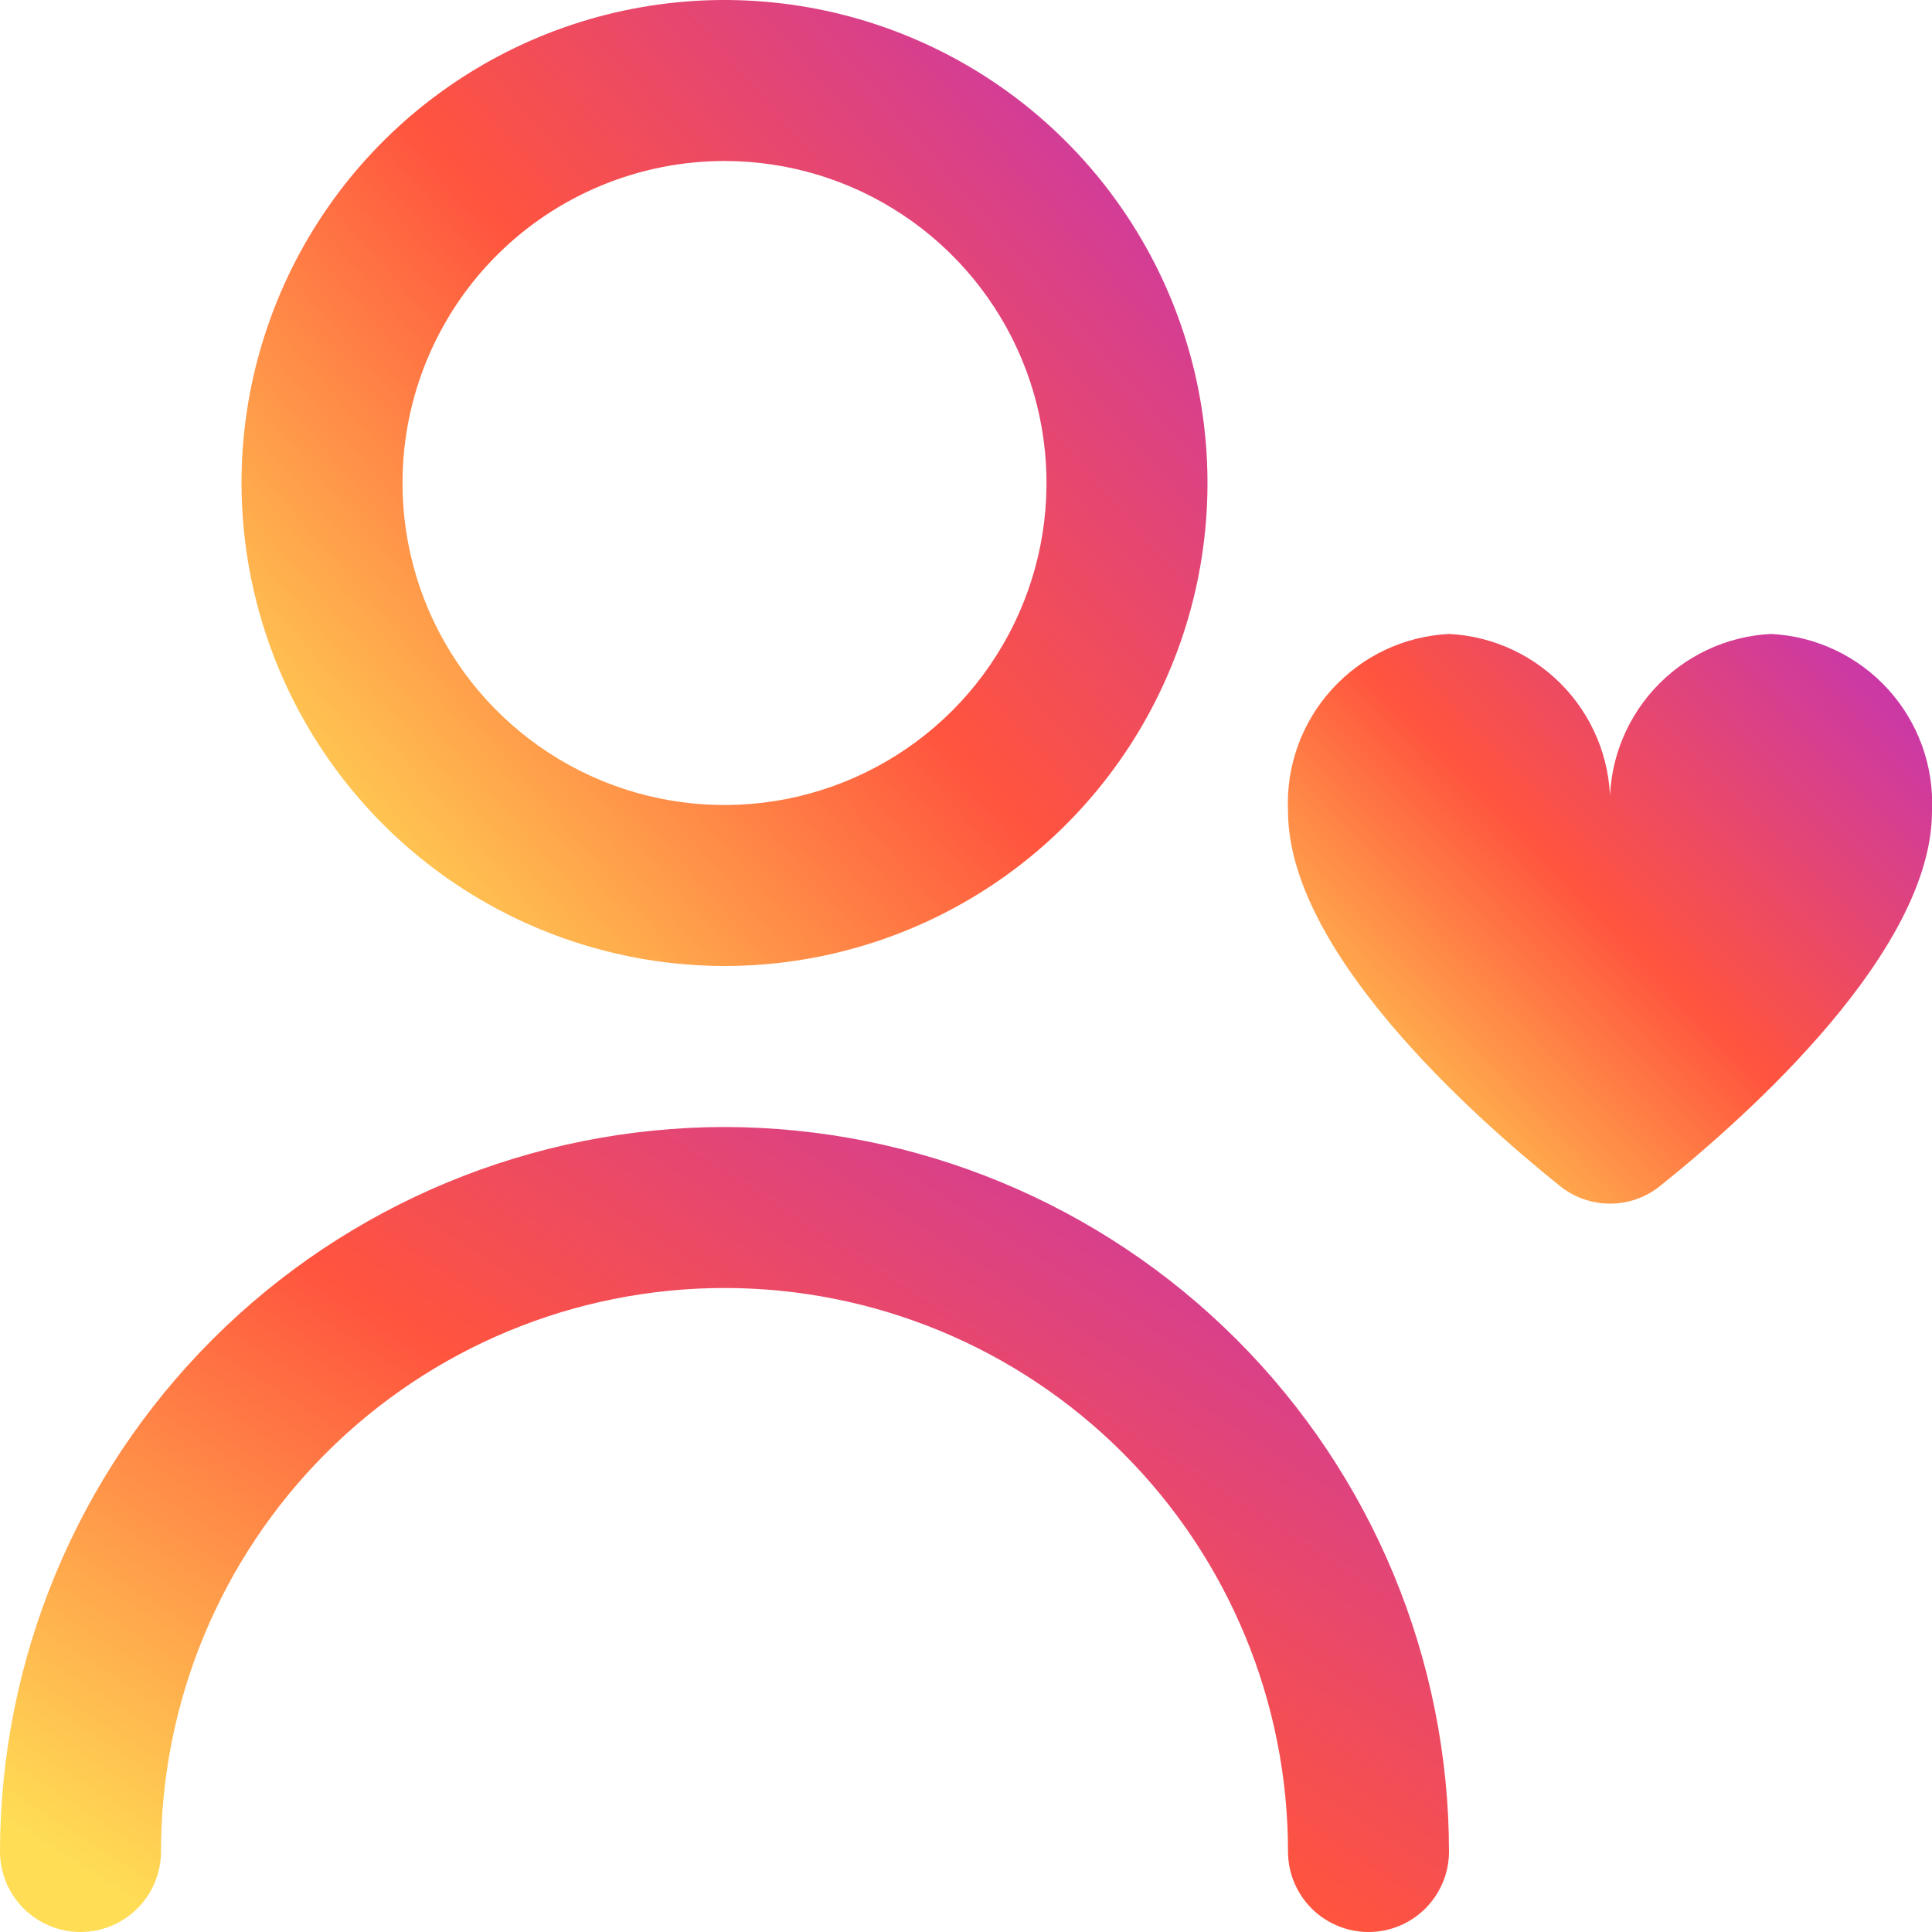
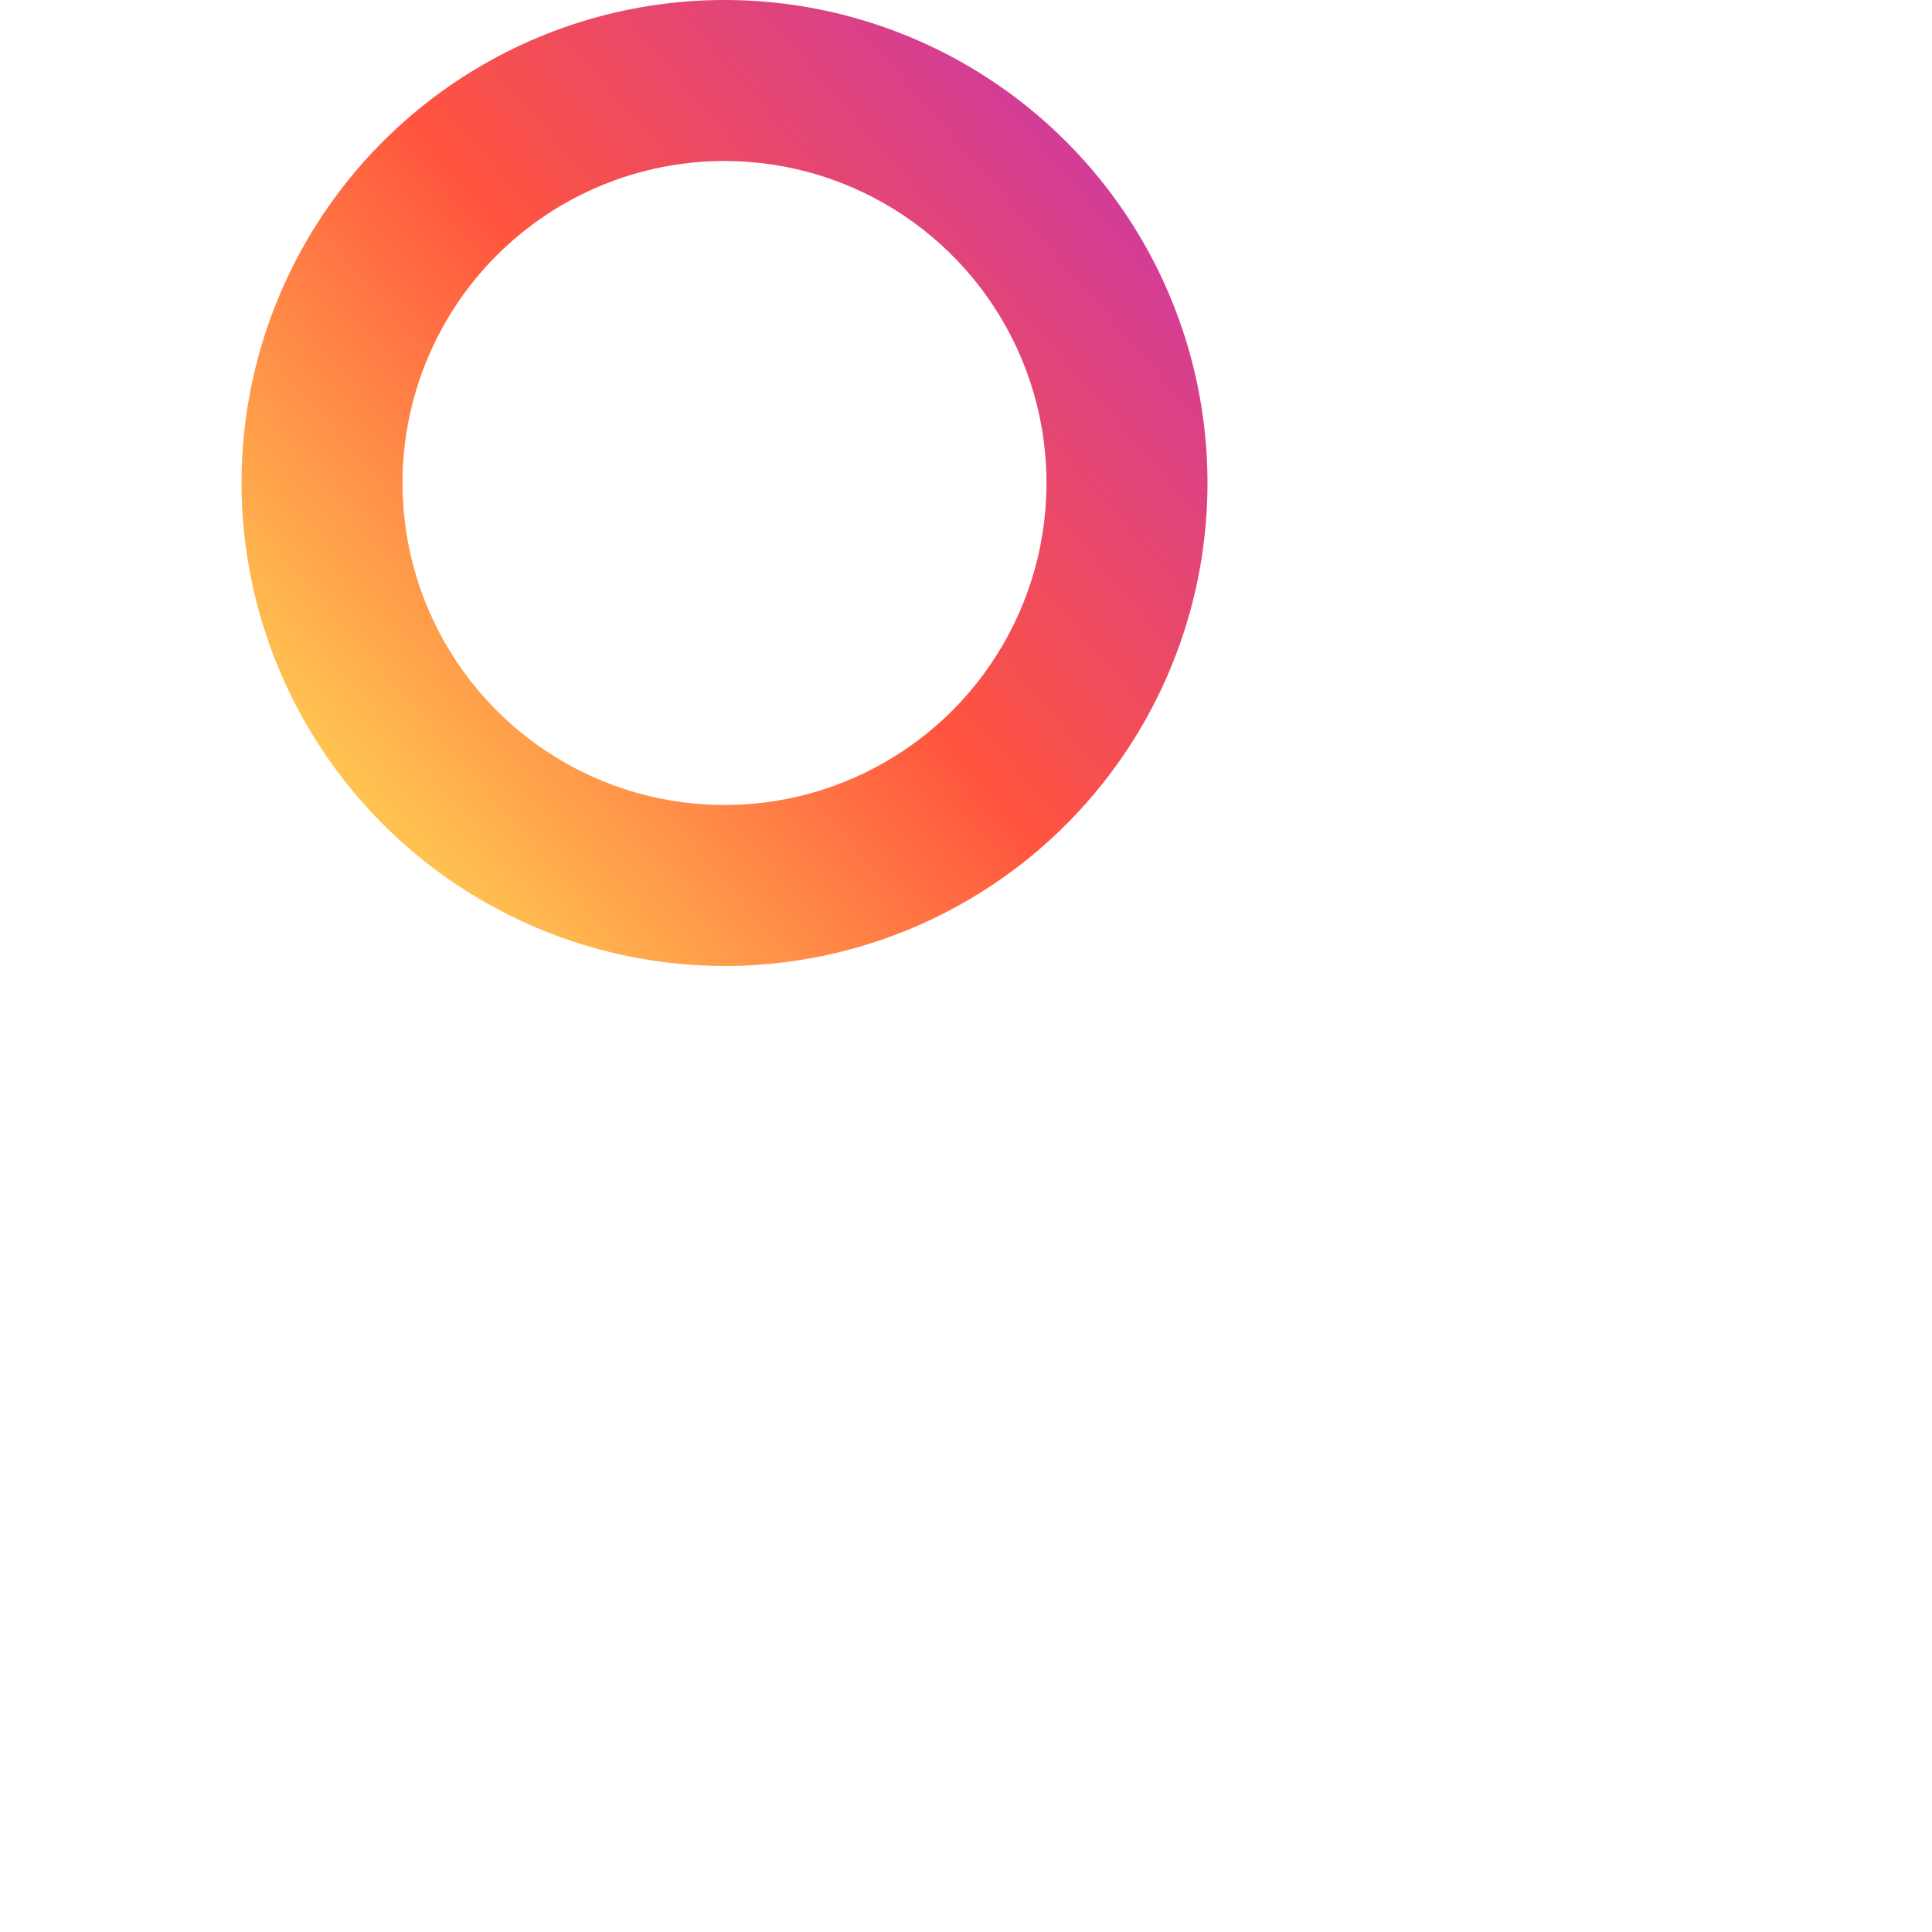
<svg xmlns="http://www.w3.org/2000/svg" width="30" height="30" viewBox="0 0 30 30" fill="none">
  <path d="M11.25 15C12.733 15 14.184 14.56 15.417 13.736C16.65 12.912 17.611 11.741 18.179 10.37C18.747 9 18.895 7.492 18.606 6.037C18.317 4.582 17.602 3.246 16.553 2.197C15.505 1.148 14.168 0.434 12.713 0.144C11.258 -0.145 9.75 0.003 8.38 0.571C7.009 1.139 5.838 2.1 5.014 3.333C4.19 4.567 3.75 6.017 3.75 7.5C3.752 9.489 4.543 11.395 5.949 12.801C7.355 14.207 9.262 14.998 11.25 15ZM11.25 2.5C12.239 2.5 13.206 2.793 14.028 3.343C14.85 3.892 15.491 4.673 15.87 5.587C16.248 6.5 16.347 7.506 16.154 8.476C15.961 9.445 15.485 10.336 14.786 11.036C14.086 11.735 13.195 12.211 12.226 12.404C11.256 12.597 10.25 12.498 9.337 12.12C8.423 11.741 7.642 11.1 7.093 10.278C6.543 9.456 6.25 8.489 6.25 7.5C6.25 6.174 6.777 4.902 7.714 3.964C8.652 3.027 9.924 2.5 11.25 2.5Z" fill="url(#paint0_linear_569_759)" />
-   <path d="M11.25 17.5C8.267 17.504 5.408 18.69 3.299 20.799C1.19 22.908 0.004 25.767 0 28.75C0 29.082 0.132 29.399 0.366 29.634C0.601 29.868 0.918 30 1.25 30C1.582 30 1.899 29.868 2.134 29.634C2.368 29.399 2.5 29.082 2.5 28.75C2.5 26.429 3.422 24.204 5.063 22.563C6.704 20.922 8.929 20 11.25 20C13.571 20 15.796 20.922 17.437 22.563C19.078 24.204 20 26.429 20 28.75C20 29.082 20.132 29.399 20.366 29.634C20.601 29.868 20.919 30 21.25 30C21.582 30 21.9 29.868 22.134 29.634C22.368 29.399 22.5 29.082 22.5 28.75C22.497 25.767 21.31 22.908 19.201 20.799C17.092 18.69 14.233 17.504 11.25 17.5Z" fill="url(#paint1_linear_569_759)" />
-   <path d="M27.5 9.844C26.804 9.878 26.151 10.187 25.682 10.703C25.214 11.218 24.968 11.898 25 12.594C25.032 11.898 24.786 11.218 24.318 10.703C23.849 10.187 23.196 9.878 22.5 9.844C21.804 9.878 21.151 10.187 20.682 10.703C20.214 11.218 19.968 11.898 20 12.594C20 14.756 22.82 17.29 24.225 18.418C24.445 18.594 24.718 18.69 25 18.69C25.282 18.69 25.555 18.594 25.775 18.418C27.18 17.293 30 14.756 30 12.594C30.032 11.898 29.786 11.218 29.318 10.703C28.849 10.187 28.196 9.878 27.5 9.844Z" fill="url(#paint2_linear_569_759)" />
  <defs>
    <linearGradient id="paint0_linear_569_759" x1="4.757" y1="14.023" x2="18.656" y2="1.991" gradientUnits="userSpaceOnUse">
      <stop stop-color="#FFDD55" />
      <stop offset="0.5" stop-color="#FF543E" />
      <stop offset="1" stop-color="#C837AB" />
    </linearGradient>
    <linearGradient id="paint1_linear_569_759" x1="1.511" y1="29.186" x2="12.15" y2="12.608" gradientUnits="userSpaceOnUse">
      <stop stop-color="#FFDD55" />
      <stop offset="0.5" stop-color="#FF543E" />
      <stop offset="1" stop-color="#C837AB" />
    </linearGradient>
    <linearGradient id="paint2_linear_569_759" x1="20.669" y1="18.113" x2="28.949" y2="10.006" gradientUnits="userSpaceOnUse">
      <stop stop-color="#FFDD55" />
      <stop offset="0.5" stop-color="#FF543E" />
      <stop offset="1" stop-color="#C837AB" />
    </linearGradient>
  </defs>
</svg>